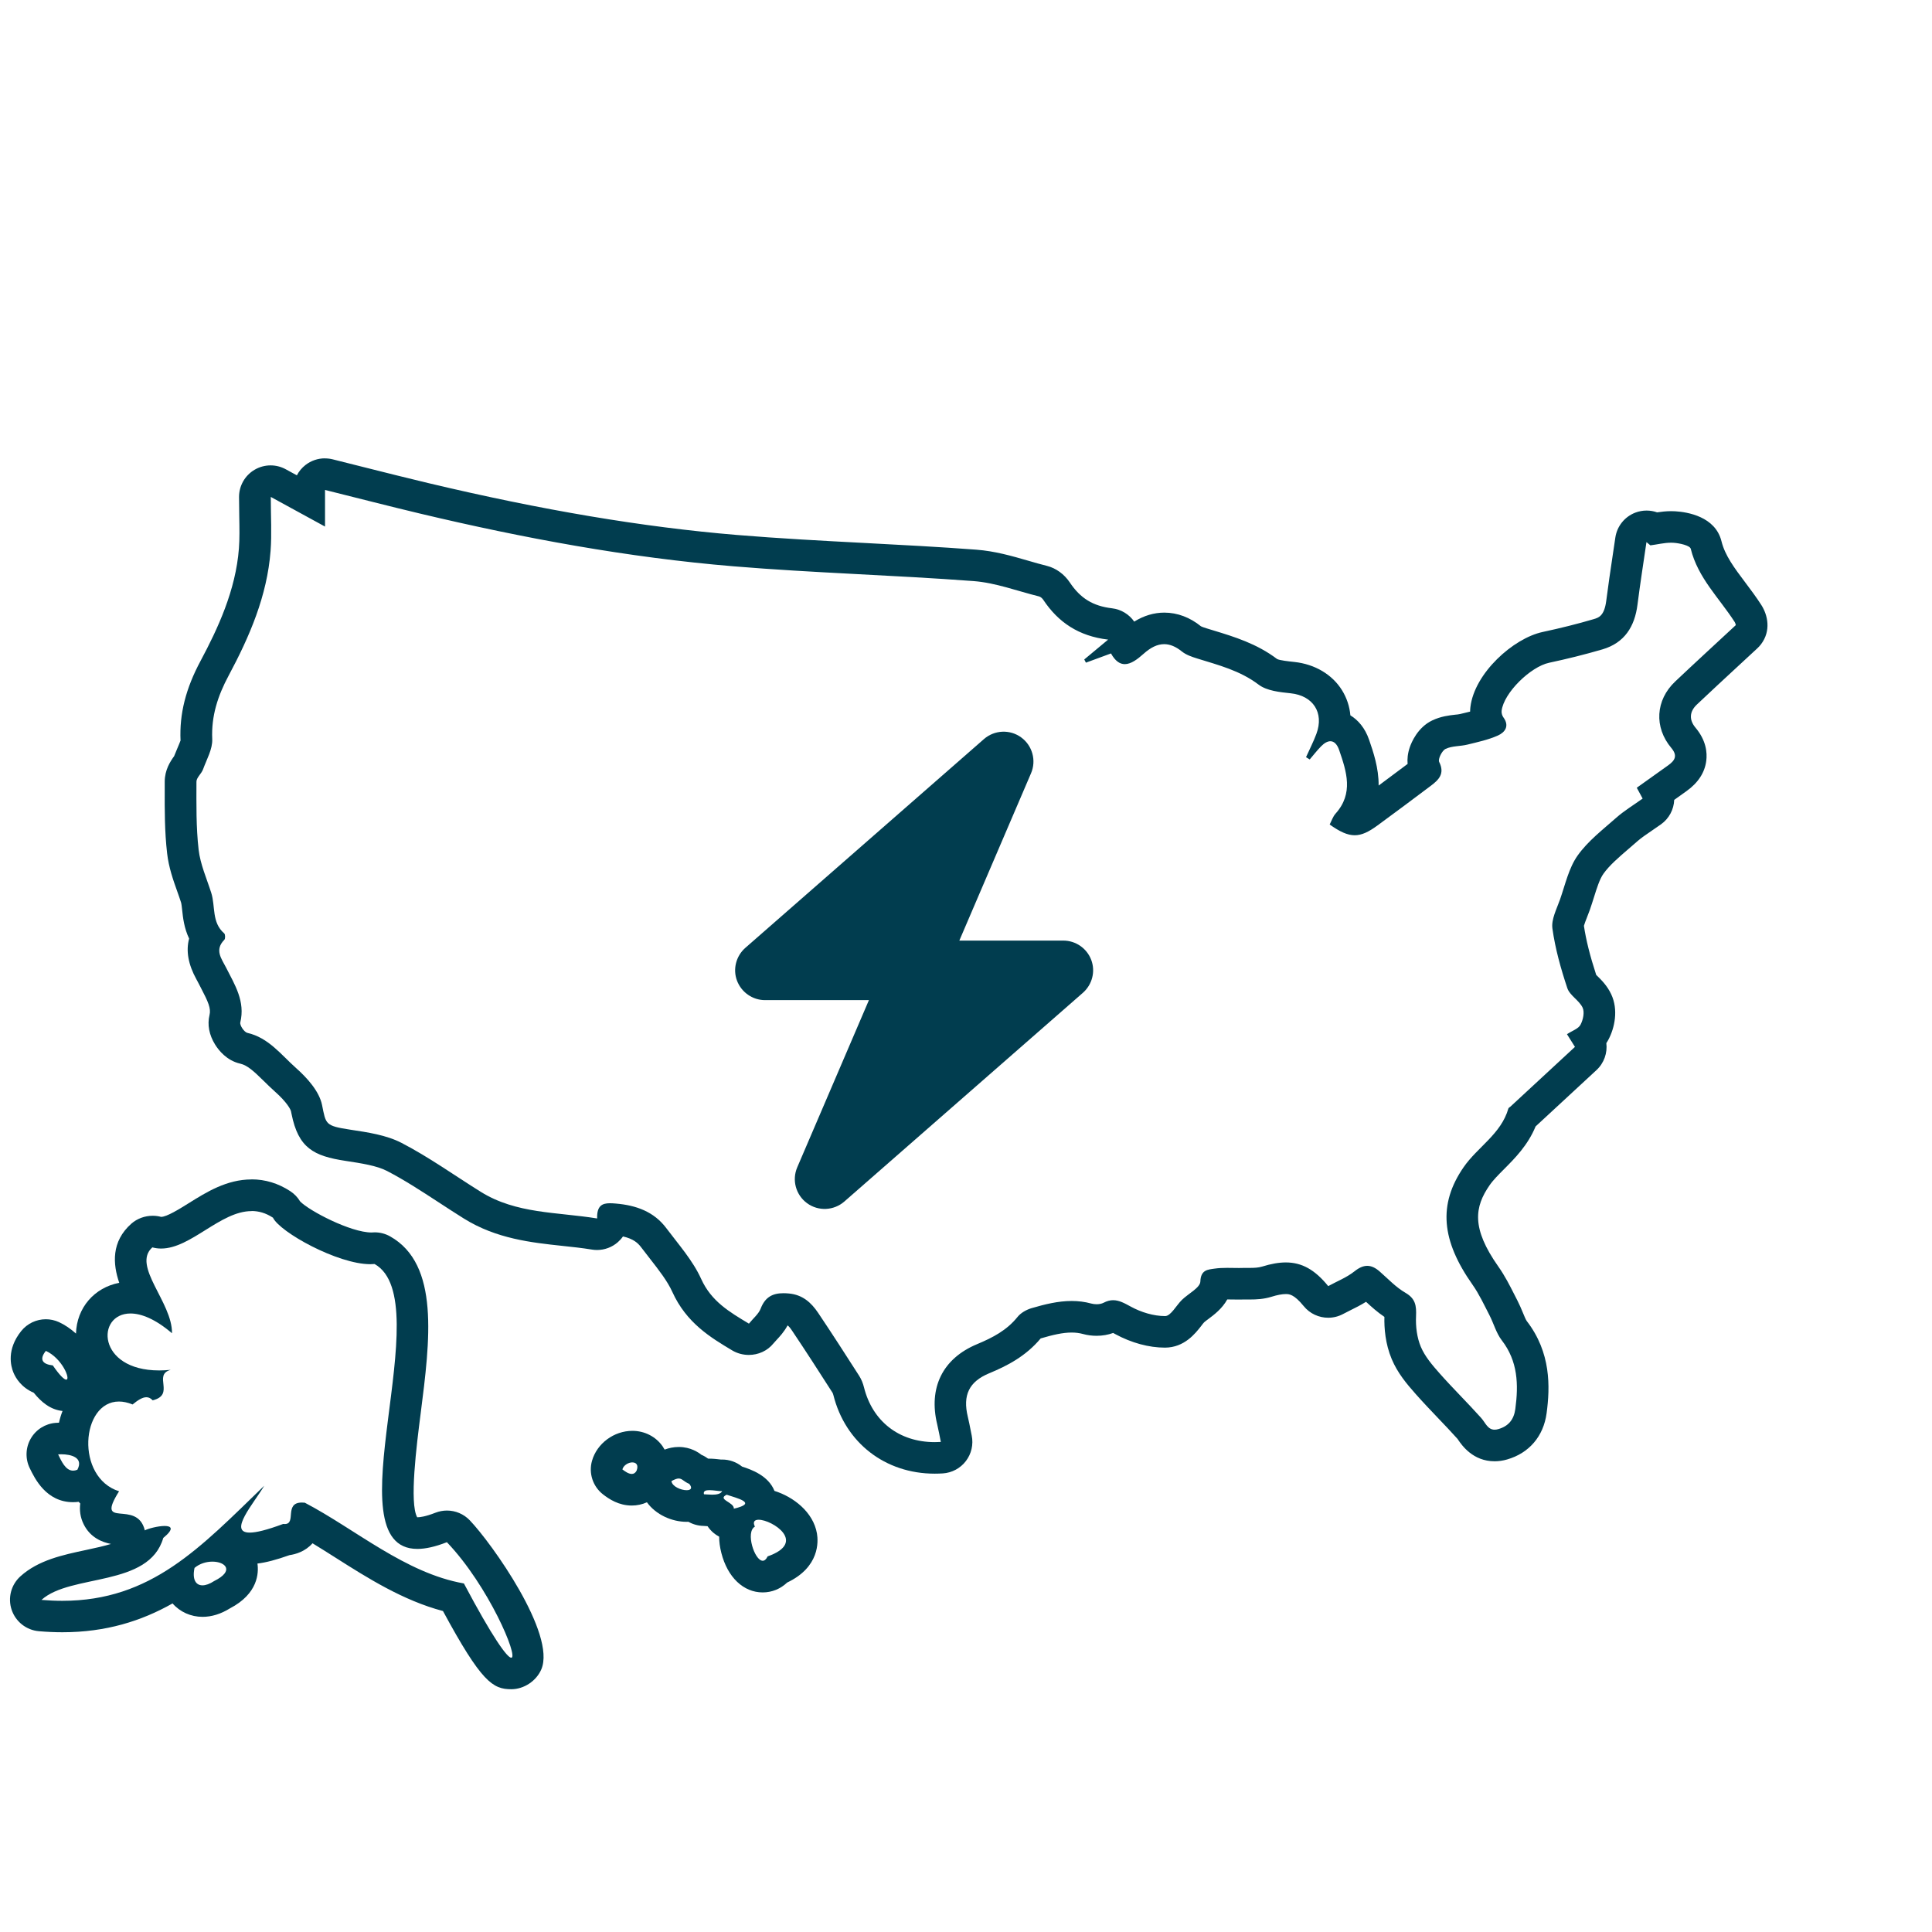
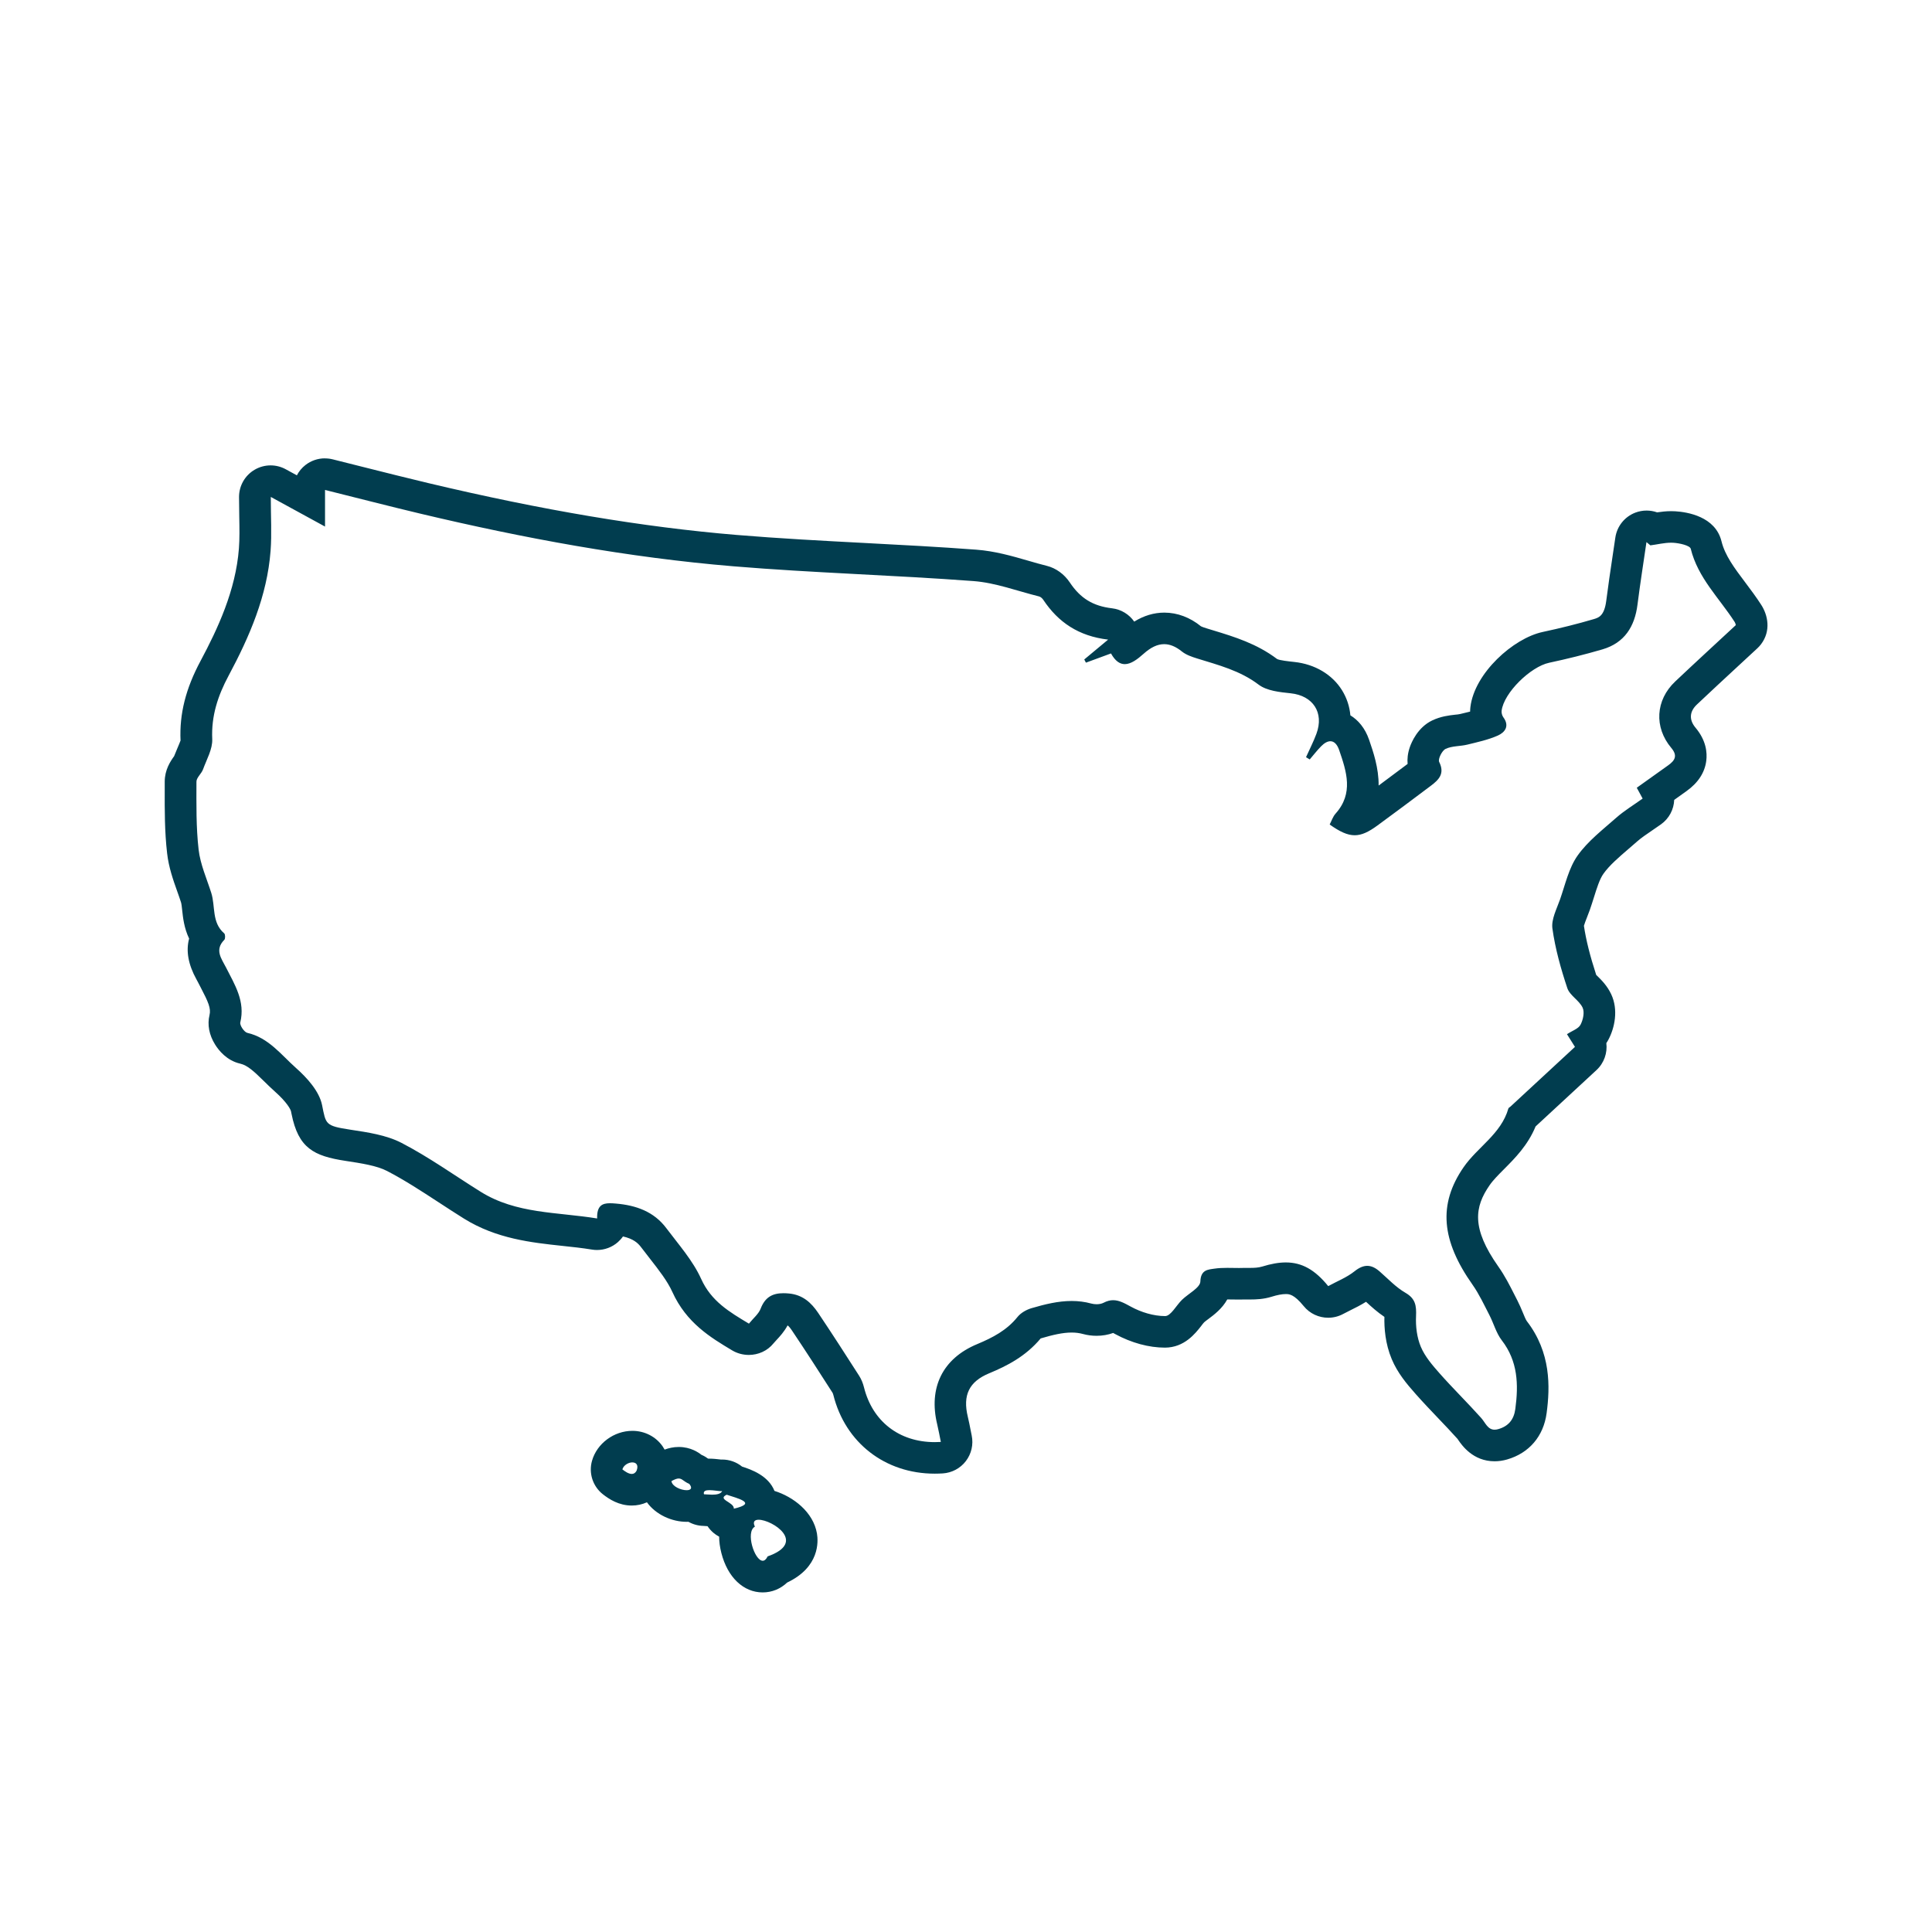
<svg xmlns="http://www.w3.org/2000/svg" id="Layer_1" viewBox="0 0 61.2 61.2">
  <path d="M10.291,15.519c1.049.261,2.037.517,3.029.753,3.269.777,6.57,1.389,9.919,1.667,2.529.21,5.07.278,7.601.468.7.053,1.384.315,2.074.486.051.013.104.062.135.109.472.709,1.118,1.149,2.053,1.259-.295.246-.526.437-.756.629.018.034.035.068.053.101.248-.091.495-.182.794-.292.136.247.285.339.437.339.199,0,.404-.157.598-.33.218-.195.43-.303.649-.303.18,0,.364.073.56.231.135.109.316.17.486.223.676.21,1.355.381,1.946.828.262.198.671.238,1.021.275.699.075,1.06.609.81,1.283-.093.253-.219.493-.329.74.039.024.078.048.117.072.12-.139.232-.286.361-.417.105-.107.205-.16.294-.16.116,0,.213.093.278.281.234.681.462,1.37-.115,2.013-.085.095-.126.231-.186.344.322.228.56.34.793.34.223,0,.441-.104.723-.311.566-.415,1.129-.834,1.69-1.257.251-.189.448-.384.263-.754-.044-.089.089-.36.204-.414.205-.097.461-.079.689-.135.326-.08.661-.152.965-.287.226-.101.378-.302.175-.578-.04-.054-.063-.14-.055-.207.068-.567.914-1.395,1.505-1.521.567-.121,1.132-.261,1.689-.424.698-.205,1.022-.72,1.11-1.419.084-.661.188-1.32.284-1.979.041.034.083.069.124.103.219-.028.439-.084.656-.084.024,0,.047,0,.071.002.195.012.526.085.552.191.227.922.903,1.56,1.389,2.315.029.045.039.103.038.103,0,0,0,0,0,0-.66.613-1.295,1.195-1.92,1.786-.623.589-.675,1.449-.121,2.107.208.248.107.399-.101.548-.327.234-.655.467-.995.71.066.122.12.221.186.343-.289.207-.585.385-.839.61-.429.379-.899.739-1.223,1.198-.279.396-.389.914-.554,1.385-.106.303-.283.633-.242.925.089.639.267,1.272.472,1.887.078.233.375.386.484.617.068.144.016.389-.067.544-.067.126-.258.186-.428.298.079.126.16.255.253.402-.689.637-1.367,1.265-2.044,1.892-.022.02-.058.036-.065.06-.23.808-.978,1.22-1.42,1.862-.811,1.177-.702,2.321.284,3.719.21.298.365.635.534.961.137.264.215.57.393.801.511.662.533,1.399.429,2.175-.045.337-.218.546-.539.638-.044.013-.083.018-.118.018-.22,0-.291-.222-.425-.372-.43-.481-.893-.933-1.32-1.416-.226-.256-.461-.529-.591-.837-.124-.294-.167-.647-.152-.969.014-.33-.014-.556-.335-.742-.303-.175-.552-.444-.82-.678-.134-.117-.261-.176-.39-.176-.128,0-.259.057-.404.173-.249.198-.56.319-.833.469-.421-.518-.831-.75-1.344-.75-.225,0-.471.045-.746.13-.123.038-.258.043-.393.043-.041,0-.082,0-.124,0-.032,0-.064,0-.096.001-.041.001-.083.002-.124.002-.124,0-.249-.004-.373-.004-.137,0-.273.005-.407.025-.198.03-.431.032-.443.406-.006.199-.38.384-.582.581-.182.178-.355.515-.533.515-.002,0-.004,0-.005,0-.363,0-.756-.121-1.079-.297-.199-.108-.371-.206-.563-.206-.094,0-.194.024-.303.081-.061.032-.141.047-.221.047-.058,0-.115-.008-.166-.021-.211-.058-.419-.082-.625-.082-.43,0-.851.105-1.268.227-.164.048-.342.148-.446.278-.341.425-.789.657-1.28.862-1.099.457-1.545,1.387-1.265,2.541.044.182.076.367.115.557-.065.004-.129.006-.192.006-1.131,0-1.974-.661-2.242-1.735-.032-.128-.083-.257-.154-.367-.427-.667-.855-1.332-1.296-1.989-.221-.329-.495-.579-.934-.618-.058-.005-.114-.008-.168-.008-.335,0-.578.115-.721.488-.065.17-.232.302-.372.476-.624-.374-1.193-.709-1.513-1.417-.264-.583-.713-1.087-1.104-1.608-.394-.526-.96-.725-1.598-.779-.066-.006-.129-.01-.188-.01-.242,0-.418.077-.405.482-1.271-.207-2.562-.142-3.687-.844-.834-.52-1.638-1.098-2.508-1.549-.485-.251-1.071-.335-1.622-.419-.804-.123-.773-.169-.897-.781-.088-.434-.472-.86-.826-1.174-.469-.416-.866-.958-1.541-1.112-.099-.023-.245-.239-.223-.331.161-.666-.173-1.19-.449-1.734-.146-.287-.375-.562-.057-.883.035-.035.032-.173-.004-.204-.402-.346-.274-.856-.41-1.283-.144-.453-.346-.902-.4-1.367-.082-.712-.07-1.437-.069-2.156,0-.129.158-.25.208-.388.115-.316.306-.644.292-.96-.033-.736.179-1.374.517-2.006.665-1.242,1.222-2.529,1.331-3.956.041-.533.007-1.071.007-1.709.601.328,1.158.633,1.718.939v-1.162M10.291,14.519c-.221,0-.438.073-.616.212-.114.089-.206.201-.271.326l-.352-.192c-.15-.082-.315-.123-.48-.123-.177,0-.353.047-.51.14-.304.18-.49.507-.49.86,0,.214.004.416.007.612.007.38.013.709-.011,1.021-.101,1.326-.671,2.544-1.215,3.561-.471.879-.672,1.681-.634,2.522-.007.025-.071.176-.113.276-.031.073-.062.146-.09.219-.121.168-.297.433-.298.808v.234c-.002.661-.004,1.345.076,2.037.051.447.194.85.321,1.206.041.116.083.232.12.349.014.045.026.152.036.246.025.233.06.564.22.899-.105.387-.029.818.23,1.288l.047.087.095.183c.234.449.325.653.274.863-.074.306-.013.629.176.934.114.185.37.509.796.606.232.053.435.244.747.55.117.115.233.228.353.335.382.339.497.566.509.625l.017.083c.216,1.082.702,1.333,1.709,1.487.51.078.989.151,1.314.319.552.286,1.082.632,1.642.997.264.173.529.345.796.512,1.028.641,2.14.76,3.12.865.311.033.624.066.935.117.054.009.107.013.161.013.241,0,.477-.087.661-.249.061-.054.115-.114.161-.18.33.075.474.209.57.336.092.122.187.244.282.365.286.366.556.712.711,1.055.446.985,1.214,1.445,1.892,1.851.163.098.348.146.531.146.295,0,.587-.125.78-.364.031-.038.064-.072.095-.106.106-.114.244-.262.353-.465.031.02.073.064.14.163.437.65.861,1.31,1.284,1.97.004.006.016.032.026.07.378,1.514,1.639,2.493,3.212,2.493.084,0,.17-.003.256-.008.288-.019.555-.161.73-.391.176-.23.243-.524.185-.807l-.034-.17c-.028-.143-.055-.284-.089-.423-.168-.691.041-1.117.677-1.381.564-.234,1.15-.531,1.631-1.104.385-.113.696-.186.98-.186.129,0,.246.015.36.046.138.038.283.057.431.057.185,0,.363-.031.525-.09.02.011.04.023.061.034.519.282,1.072.431,1.58.431.615-.002.963-.45,1.15-.69.03-.039.059-.08.09-.112.036-.034.085-.067.132-.103.18-.134.44-.329.601-.622l.167.002.203.002.153-.002h.067s.057,0,.057,0h.067c.211,0,.441-.01.689-.087.183-.057.334-.085.45-.085.103,0,.258,0,.568.381.195.241.483.369.777.369.163,0,.328-.04.48-.123.071-.039.146-.076.221-.113.156-.077.325-.161.497-.269.17.157.358.327.582.478-.009.352.027.85.232,1.338.184.437.466.775.764,1.111.229.258.467.508.705.758.208.218.417.436.618.661l.022.034c.115.166.464.672,1.149.672.13,0,.263-.019.395-.057.699-.201,1.155-.735,1.253-1.466.112-.835.141-1.921-.628-2.918-.03-.039-.085-.171-.124-.267-.054-.13-.109-.26-.173-.384l-.1-.196c-.139-.274-.296-.585-.504-.88-.865-1.226-.748-1.895-.278-2.575.112-.163.281-.332.459-.511.341-.342.754-.756.999-1.353l1.55-1.434.378-.35c.242-.224.351-.545.313-.855.023-.035.046-.072.067-.112.196-.37.321-.943.086-1.439-.127-.27-.315-.454-.44-.577-.011-.011-.023-.022-.034-.033-.197-.605-.322-1.103-.389-1.555.016-.062.062-.179.094-.26.033-.083.065-.166.094-.247.045-.129.087-.262.129-.395.093-.297.181-.577.299-.744.189-.268.488-.524.803-.795l.265-.23c.128-.113.293-.225.468-.344.097-.066.195-.133.292-.202.258-.185.404-.473.416-.772l.392-.28c.367-.263.577-.586.624-.961.032-.254-.001-.642-.34-1.045-.21-.25-.195-.511.044-.736.43-.407.865-.809,1.309-1.22l.605-.56c.042-.039.082-.083.117-.129.322-.426.215-.923.006-1.247-.157-.244-.332-.478-.507-.711-.344-.457-.641-.852-.752-1.302-.194-.789-1.087-.928-1.462-.951-.044-.003-.088-.004-.132-.004-.161,0-.312.018-.446.038-.107-.038-.22-.057-.334-.057-.12,0-.241.022-.357.066-.338.13-.58.432-.632.791l-.089.6c-.069.465-.139.931-.198,1.397-.062.486-.241.539-.4.586-.506.149-1.049.285-1.615.406-.931.199-2.16,1.304-2.289,2.379-.006.047-.008.095-.009.143-.064.016-.13.032-.196.048l-.125.03c-.048.012-.099.015-.149.02-.192.022-.455.051-.73.182-.463.22-.66.701-.709.844-.07.202-.085.381-.071.534-.305.229-.611.458-.918.685.005-.558-.171-1.069-.301-1.447-.131-.381-.351-.629-.594-.777-.025-.282-.114-.551-.264-.794-.31-.5-.86-.827-1.511-.897-.189-.02-.461-.05-.546-.093-.644-.488-1.365-.707-2.002-.901l-.229-.07c-.096-.03-.157-.052-.18-.065-.347-.282-.747-.434-1.162-.434-.327,0-.646.095-.953.285-.161-.231-.415-.388-.704-.422-.602-.071-1.002-.316-1.337-.819-.175-.262-.439-.454-.726-.525-.196-.049-.391-.105-.586-.162-.522-.151-1.062-.307-1.654-.351-1.18-.089-2.376-.151-3.533-.212-1.334-.07-2.714-.143-4.06-.255-2.954-.246-6.15-.783-9.77-1.644-.672-.16-1.342-.329-2.031-.502l-.987-.248c-.08-.02-.161-.03-.242-.03h0Z" style="fill:#013d4f;" />
-   <path d="M7.967,38.361c.224,0,.451.061.68.212.22.458,2.046,1.473,3.085,1.473.046,0,.091-.002.134-.006,2.08,1.172-1.407,9.025,1.355,9.025.255,0,.564-.067.935-.213,1.322,1.382,2.281,3.66,2.039,3.66-.127,0-.587-.63-1.5-2.353-1.855-.326-3.441-1.722-5.04-2.558-.033-.004-.064-.005-.093-.005-.572,0-.163.681-.542.681-.015,0-.032-.001-.05-.003-.519.193-.855.274-1.06.274-.694,0,.13-.924.46-1.484-2.024,1.957-3.575,3.645-6.396,3.645-.213,0-.432-.01-.66-.029.929-.839,3.403-.392,3.858-1.963.357-.293.256-.379.043-.379-.213,0-.538.087-.627.14-.246-1.016-1.597.006-.816-1.239-1.389-.437-1.209-2.843-.005-2.843.132,0,.277.029.433.093.165-.134.308-.229.436-.229.071,0,.137.029.2.098.729-.179-.008-.81.573-.966-.129.013-.251.019-.366.019-1.982,0-2.004-1.804-.909-1.804.339,0,.785.173,1.314.626.017-.979-1.28-2.136-.622-2.72.093.025.186.037.278.037.943,0,1.878-1.186,2.863-1.186M1.453,42.792c.519.238.791.911.645.911-.062,0-.199-.122-.425-.451-.324-.036-.442-.184-.22-.461M1.94,46.067c.315,0,.715.105.511.49-.049.02-.094.029-.135.029-.242,0-.373-.308-.475-.516.031-.002.065-.003.099-.003M6.728,49.468c.418,0,.707.292.057.614-.14.092-.267.137-.371.137-.214,0-.329-.192-.252-.552.166-.141.379-.199.566-.199M7.967,37.361c-.785,0-1.427.401-1.993.755-.292.182-.691.431-.871.431-.087-.024-.177-.035-.266-.035-.246,0-.491.087-.676.25-.642.569-.587,1.28-.384,1.874-.785.149-1.347.788-1.37,1.608-.168-.152-.352-.277-.539-.363-.134-.061-.276-.091-.416-.091-.296,0-.586.132-.781.375-.469.586-.329,1.112-.246,1.312.077.186.254.473.645.642.234.289.519.535.911.577-.046.117-.084.241-.113.371-.034.001-.067.003-.099.005-.332.024-.63.211-.795.499-.166.288-.177.64-.031.938.157.324.52,1.076,1.373,1.076.058,0,.117-.004.175-.012.017.018.034.036.051.053-.026.21-.003.434.109.659.211.426.589.569.865.623-.221.067-.488.126-.791.191-.742.158-1.51.321-2.079.835-.295.267-.404.683-.277,1.06.127.377.465.643.861.678.258.022.506.033.746.033,1.38,0,2.502-.355,3.49-.913.236.27.58.425.95.425.289,0,.58-.09.867-.268.896-.467.915-1.128.872-1.42.274-.033.601-.119,1.017-.267.185-.026.493-.11.728-.375.239.145.483.3.734.459,1.007.639,2.133,1.353,3.398,1.687,1.219,2.254,1.579,2.477,2.165,2.477.4,0,.792-.261.95-.629.479-1.12-1.576-4.002-2.266-4.722-.192-.201-.455-.309-.723-.309-.123,0-.246.023-.365.069-.319.125-.494.144-.57.144-.003,0-.006,0-.007.001-.254-.448-.019-2.286.109-3.287.297-2.323.605-4.726-.966-5.611-.15-.085-.319-.129-.491-.129-.032,0-.064.002-.097.005h-.002c-.659,0-1.967-.682-2.262-.984-.078-.13-.184-.241-.311-.324-.38-.249-.793-.375-1.228-.375h0Z" style="fill:#013d4f;" />
  <path d="M20.032,46.325c.117,0,.204.078.133.263-.04.075-.094.102-.153.102-.101,0-.215-.08-.297-.144.039-.136.195-.222.317-.222M21.502,46.835c.109,0,.152.095.332.17.115.141.043.2-.084.2-.177,0-.459-.116-.481-.288.11-.06.179-.083.233-.083M22.475,47.204c.127,0,.287.031.366.031.015,0,.028-.001.036-.004-.043.095-.181.116-.317.116-.102,0-.202-.012-.26-.013-.031-.104.058-.131.175-.131M23.019,47.348c.314.108,1.009.263.227.442.015-.206-.545-.289-.227-.442M24.032,48.141c.429,0,1.546.718.284,1.161-.046.097-.1.138-.155.138-.26,0-.553-.913-.248-1.081-.076-.154-.009-.218.119-.218M20.032,45.325c-.583,0-1.121.398-1.278.946-.113.392.024.814.346,1.065.195.152.502.355.912.355.17,0,.333-.036.481-.103.284.395.792.619,1.258.619.019,0,.038,0,.057-.001.141.08.303.126.473.13.048.003.091.006.132.009,0,0,0,0,0,0,.05.075.111.144.181.205.058.05.121.092.187.127,0,.159.022.332.07.519.197.769.699,1.247,1.309,1.247.294,0,.563-.112.774-.312,1.033-.49.988-1.3.945-1.553-.117-.685-.753-1.166-1.346-1.35-.191-.483-.729-.676-1.027-.771-.179-.145-.402-.223-.63-.223-.016,0-.032,0-.047.001l-.01-.003c-.11-.013-.235-.026-.344-.026h0c-.014,0-.029,0-.043,0-.066-.049-.137-.09-.213-.122-.089-.07-.337-.248-.717-.248h0c-.169,0-.319.035-.449.083-.019-.034-.039-.067-.061-.1-.212-.309-.571-.494-.96-.494h0Z" style="fill:#013d4f;" />
-   <path d="M32.66,24.495c.174-.405.044-.877-.313-1.137s-.845-.236-1.178.053l-7.559,6.614c-.295.26-.402.676-.263,1.042.139.366.493.614.886.614h3.292l-2.271,5.297c-.174.405-.044.877.313,1.137.357.26.845.236,1.178-.053l7.559-6.614c.295-.26.402-.676.263-1.042s-.49-.611-.886-.611h-3.292l2.271-5.3Z" style="fill:#013d4f;" />
</svg>